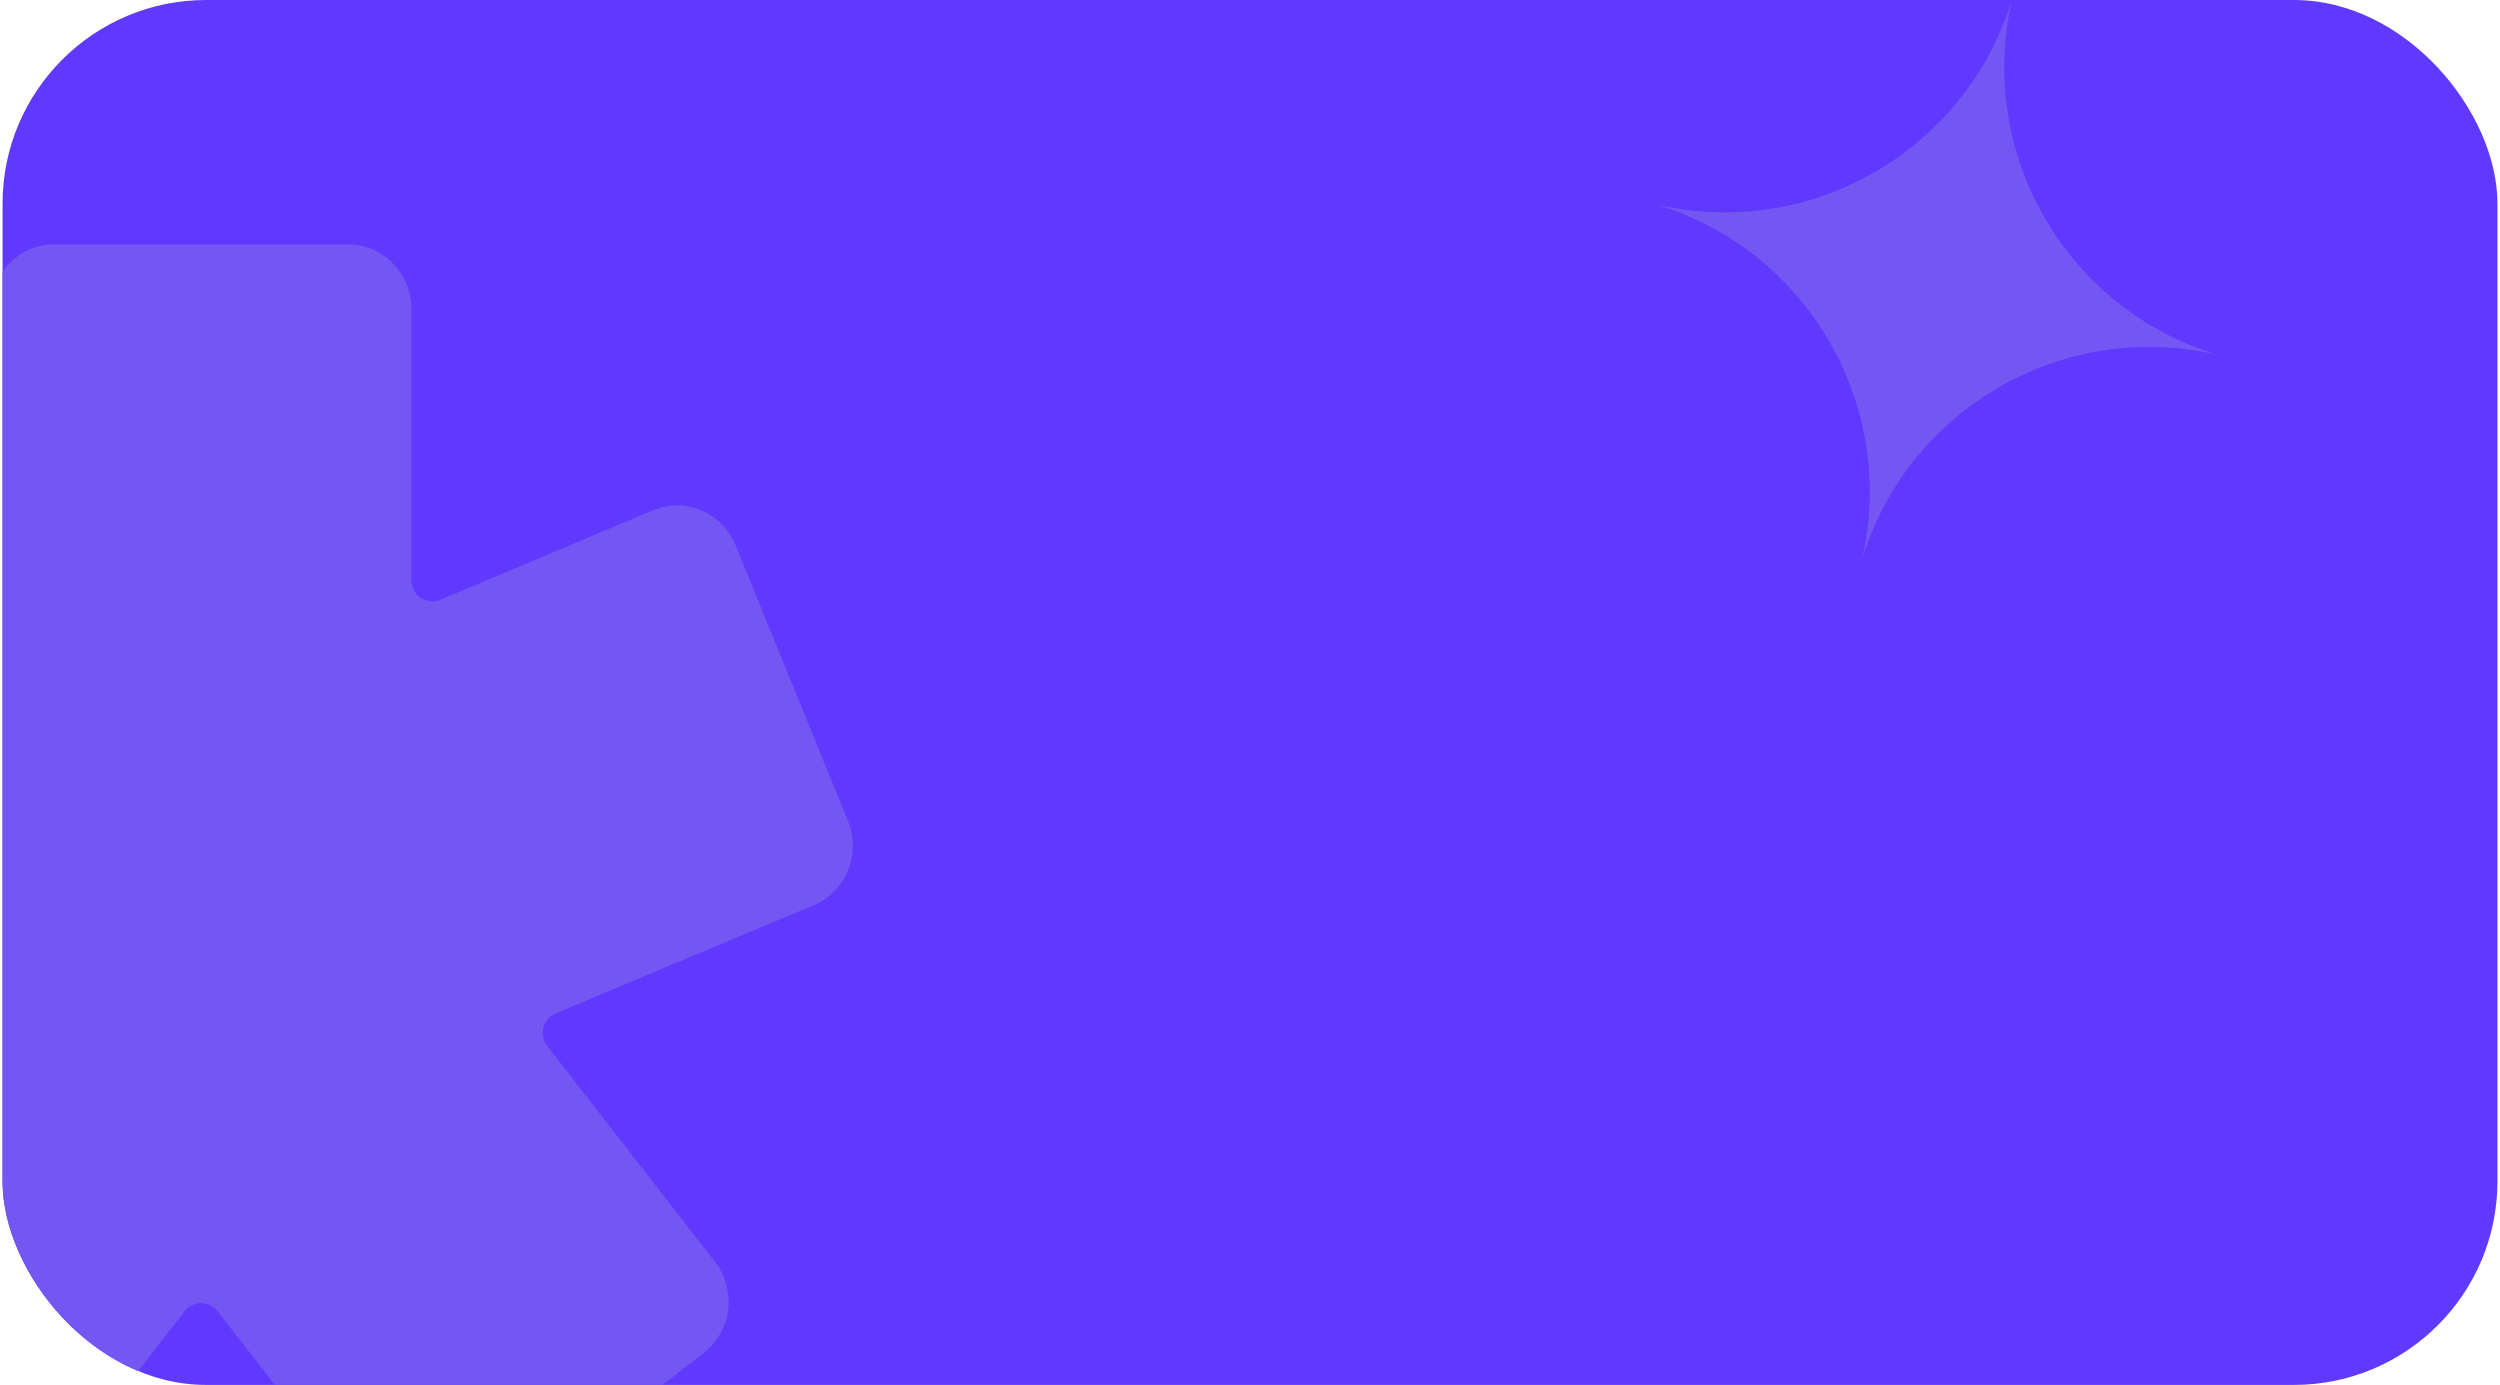
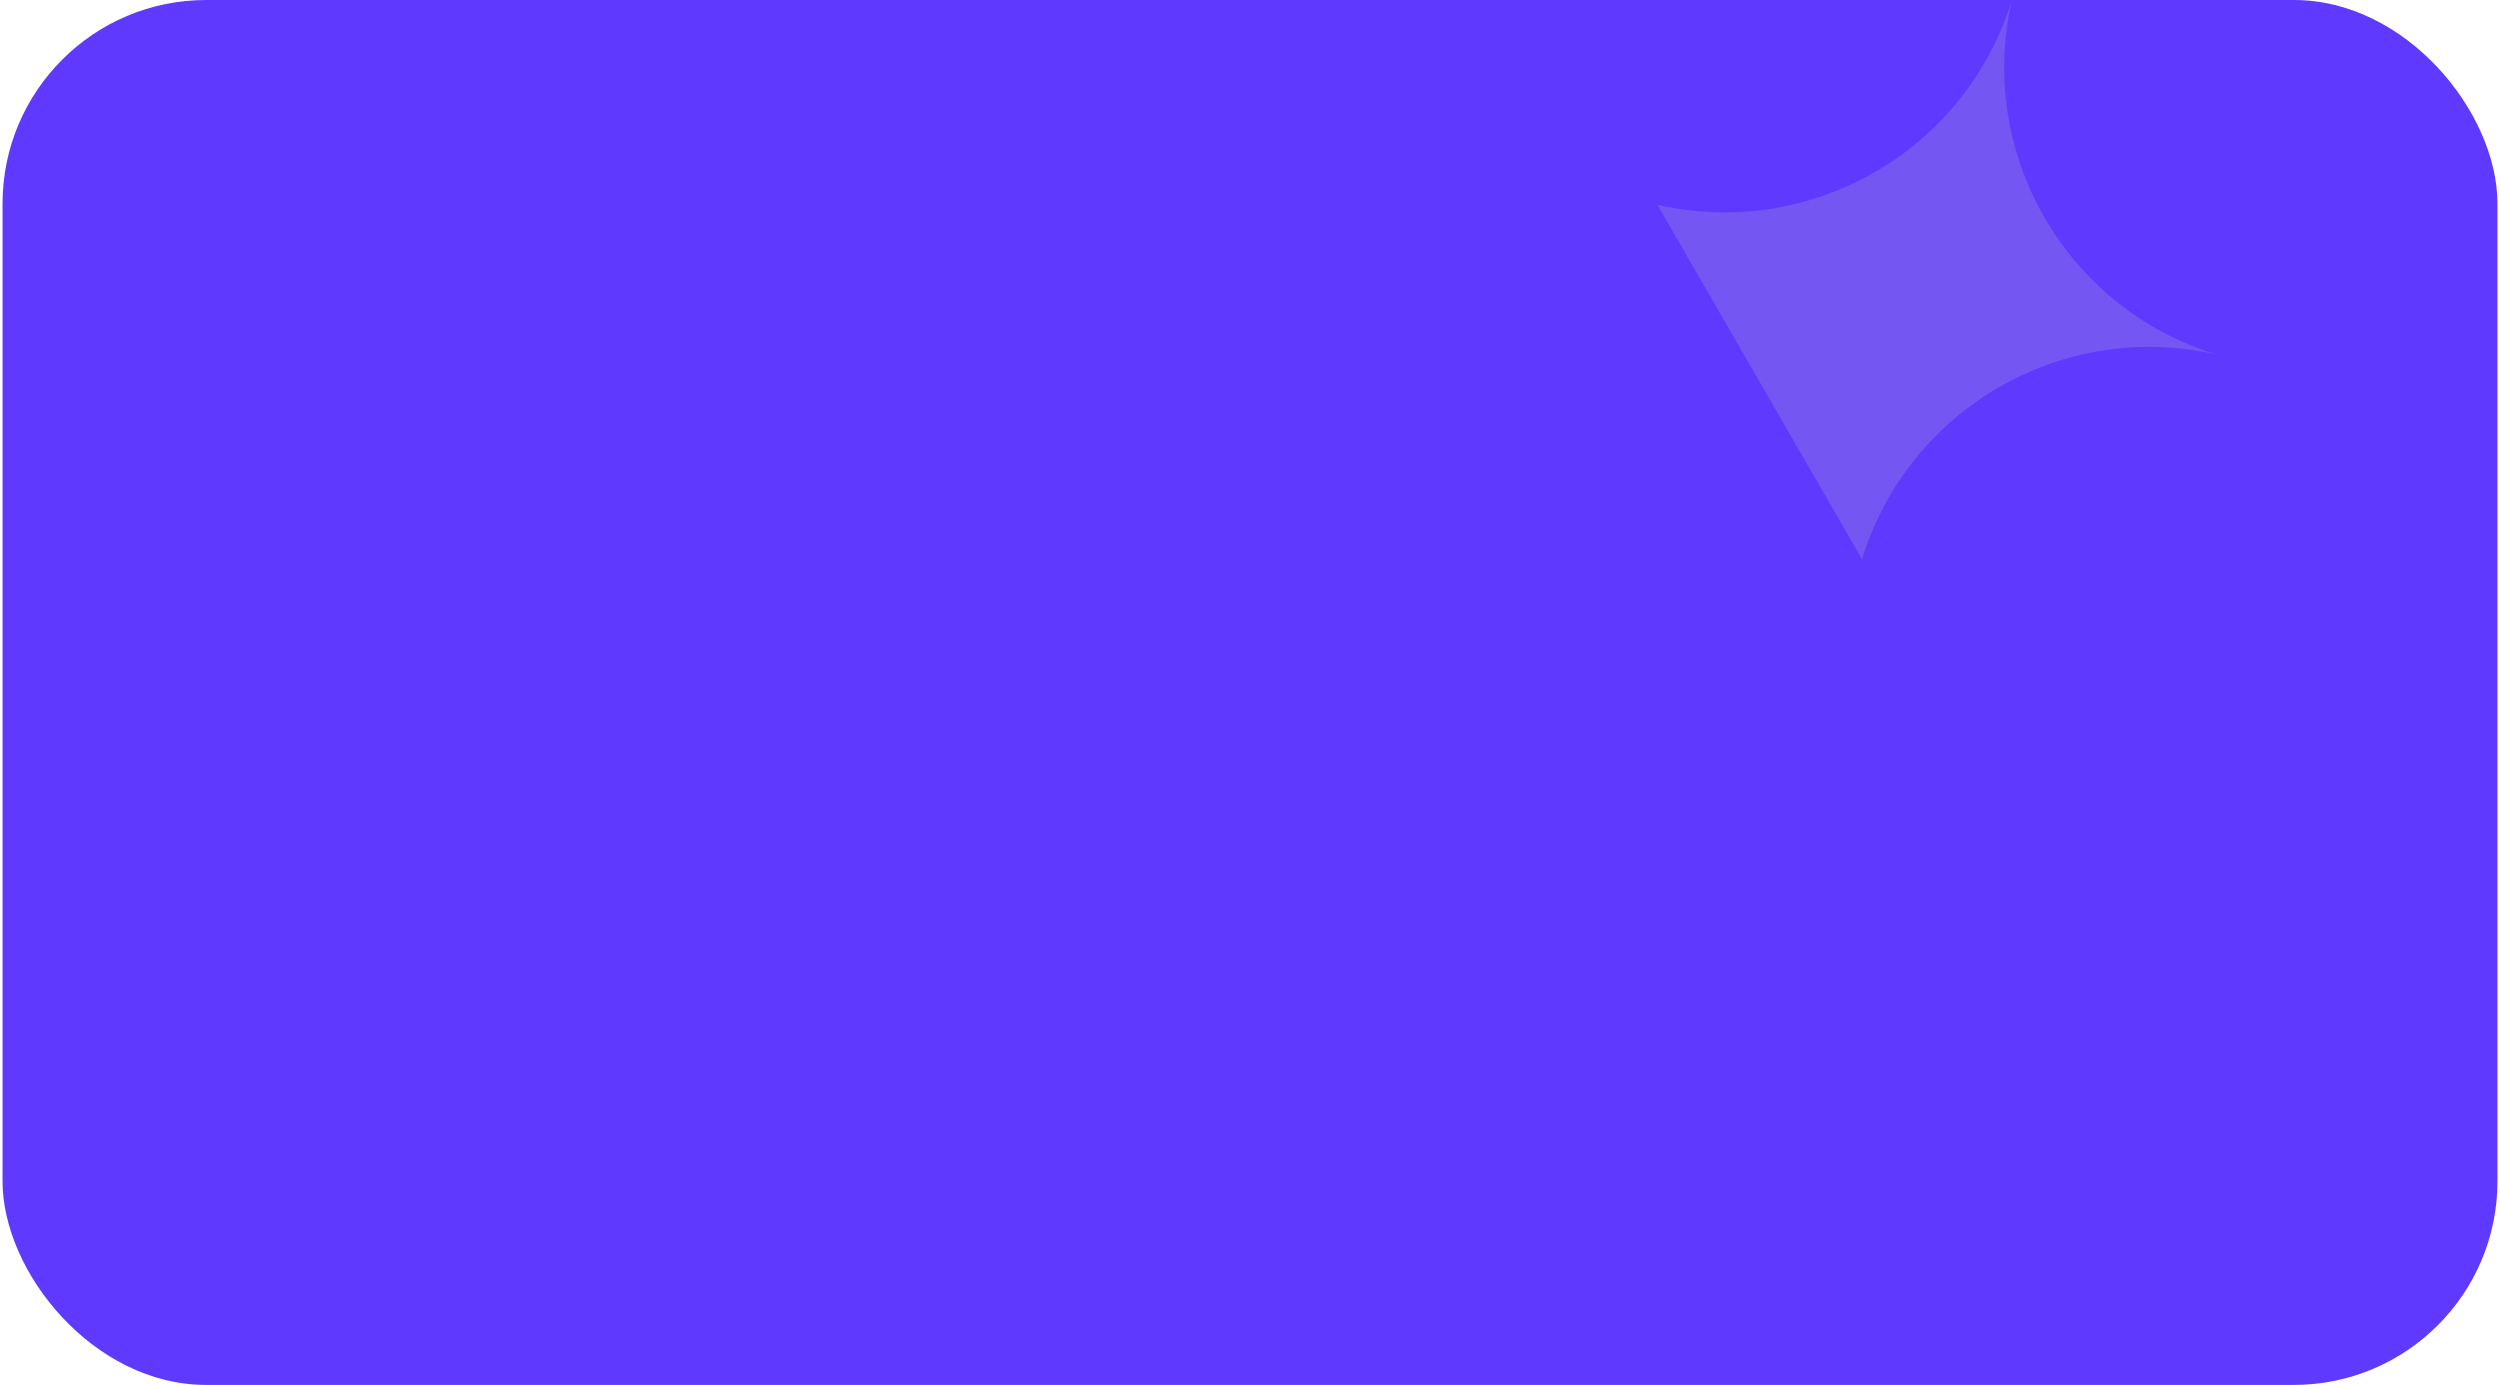
<svg xmlns="http://www.w3.org/2000/svg" width="491" height="272" viewBox="0 0 491 272" fill="none">
  <g clip-path="url(#clip0_4_83)">
    <rect x="0.5" width="490" height="272" rx="40" fill="#6039FF" />
-     <path d="M325.5 40.204C355.663 47.137 386.057 29.589 395.135 0C388.202 30.163 405.75 60.558 435.339 69.635C405.176 62.702 374.781 80.251 365.704 109.839C372.637 79.676 355.088 49.282 325.5 40.204Z" fill="#7456F2" />
-     <path fill-rule="evenodd" clip-rule="evenodd" d="M10.592 48C3.799 48 -1.795 53.686 -1.795 60.59V113.918C-1.795 115.314 -2.474 116.61 -3.609 117.393C-4.746 118.176 -6.18 118.335 -7.456 117.819L-49.262 100.214C-50.83 99.552 -52.467 99.254 -54.076 99.271C-58.902 99.322 -63.497 102.25 -65.448 107.033L-87.567 161.311C-90.166 167.689 -87.145 175.132 -80.865 177.762L-30.161 199.008C-28.998 199.497 -28.125 200.491 -27.774 201.721C-27.424 202.95 -27.645 204.258 -28.371 205.303L-61.563 247.998C-65.698 253.475 -64.669 261.452 -59.282 265.654L-13.419 301.424C-8.031 305.626 -0.182 304.573 3.952 299.095L36.227 257.572C37.009 256.534 38.213 255.932 39.5 255.932C40.786 255.932 41.99 256.534 42.773 257.572L75.048 299.095C79.182 304.572 87.03 305.626 92.419 301.424L138.281 265.654C143.67 261.451 144.698 253.476 140.563 247.998L107.371 205.303C106.645 204.259 106.426 202.95 106.774 201.721C107.124 200.491 107.998 199.497 109.161 199.008L159.864 177.762C166.145 175.132 169.166 167.691 166.567 161.311L144.445 107.033C142.495 102.25 137.9 99.322 133.074 99.271C131.465 99.254 129.828 99.554 128.26 100.214L86.454 117.819C85.178 118.336 83.744 118.176 82.607 117.393C81.466 116.61 80.787 115.314 80.787 113.918V60.59C80.787 53.686 75.194 48 68.401 48H10.592Z" fill="#7456F2" />
+     <path d="M325.5 40.204C355.663 47.137 386.057 29.589 395.135 0C388.202 30.163 405.75 60.558 435.339 69.635C405.176 62.702 374.781 80.251 365.704 109.839Z" fill="#7456F2" />
  </g>
  <defs>
    <clipPath id="clip0_4_83">
      <rect x="0.5" width="490" height="272" rx="40" fill="white" />
    </clipPath>
  </defs>
</svg>